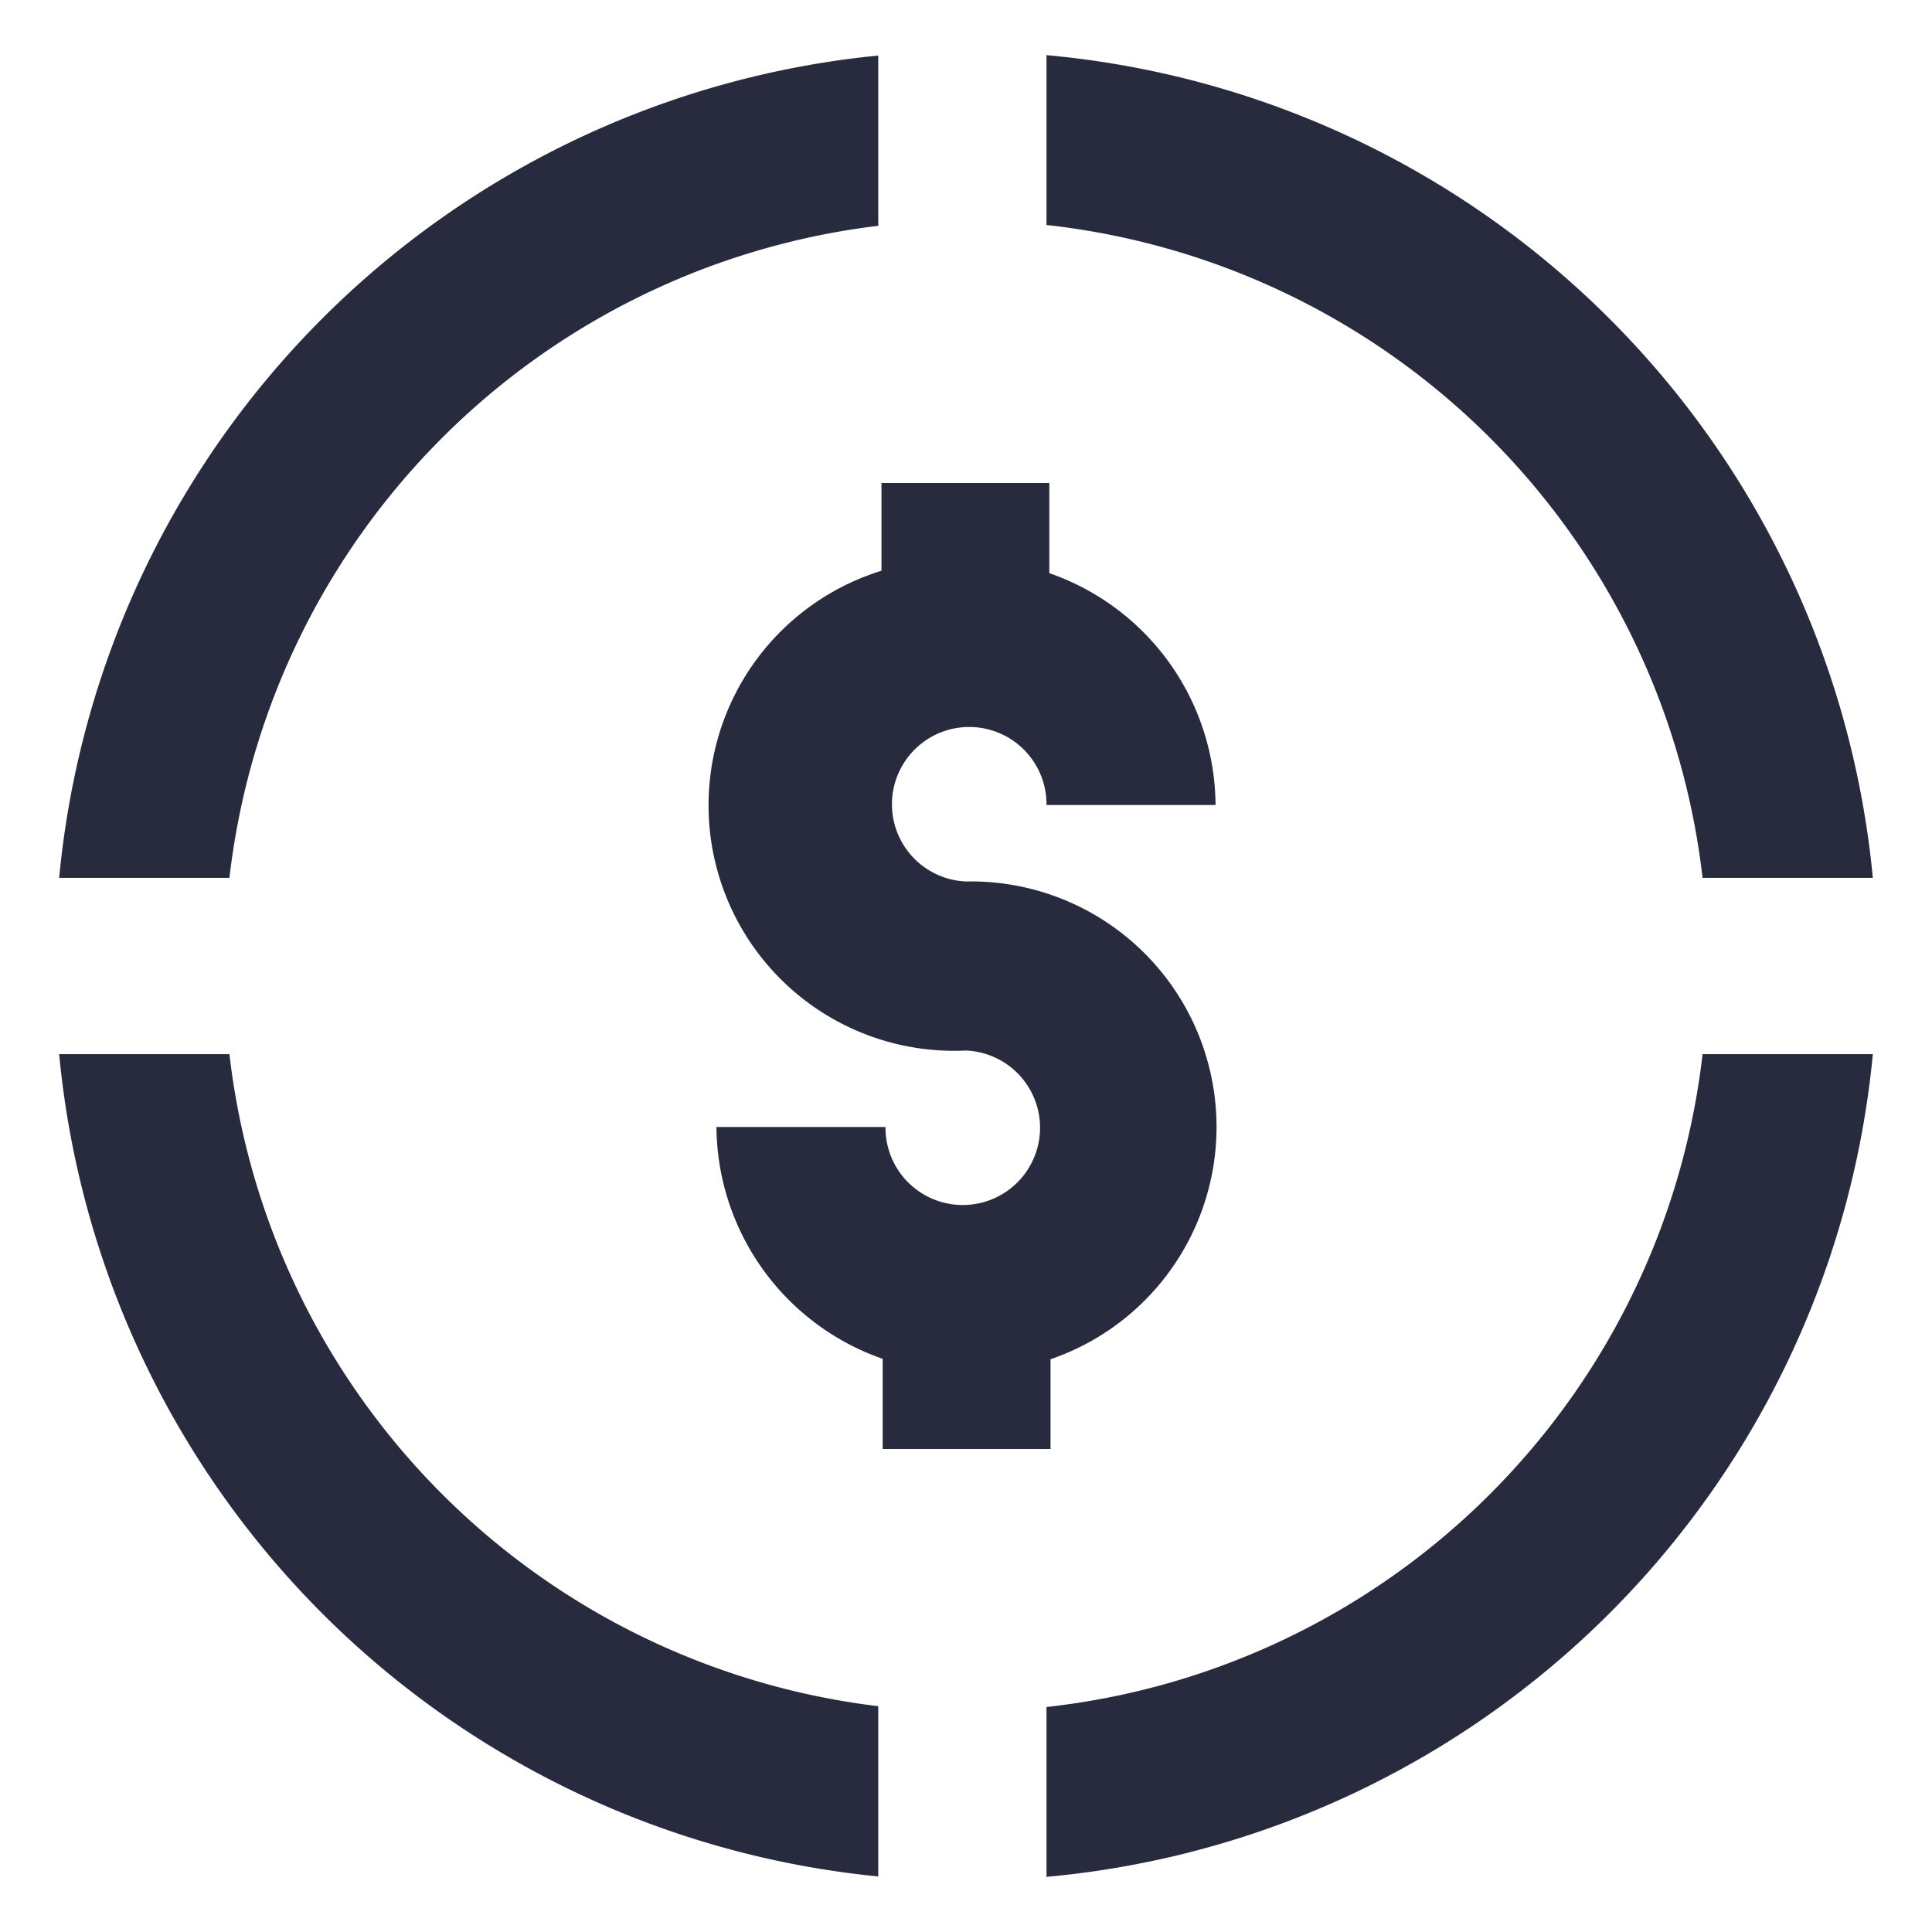
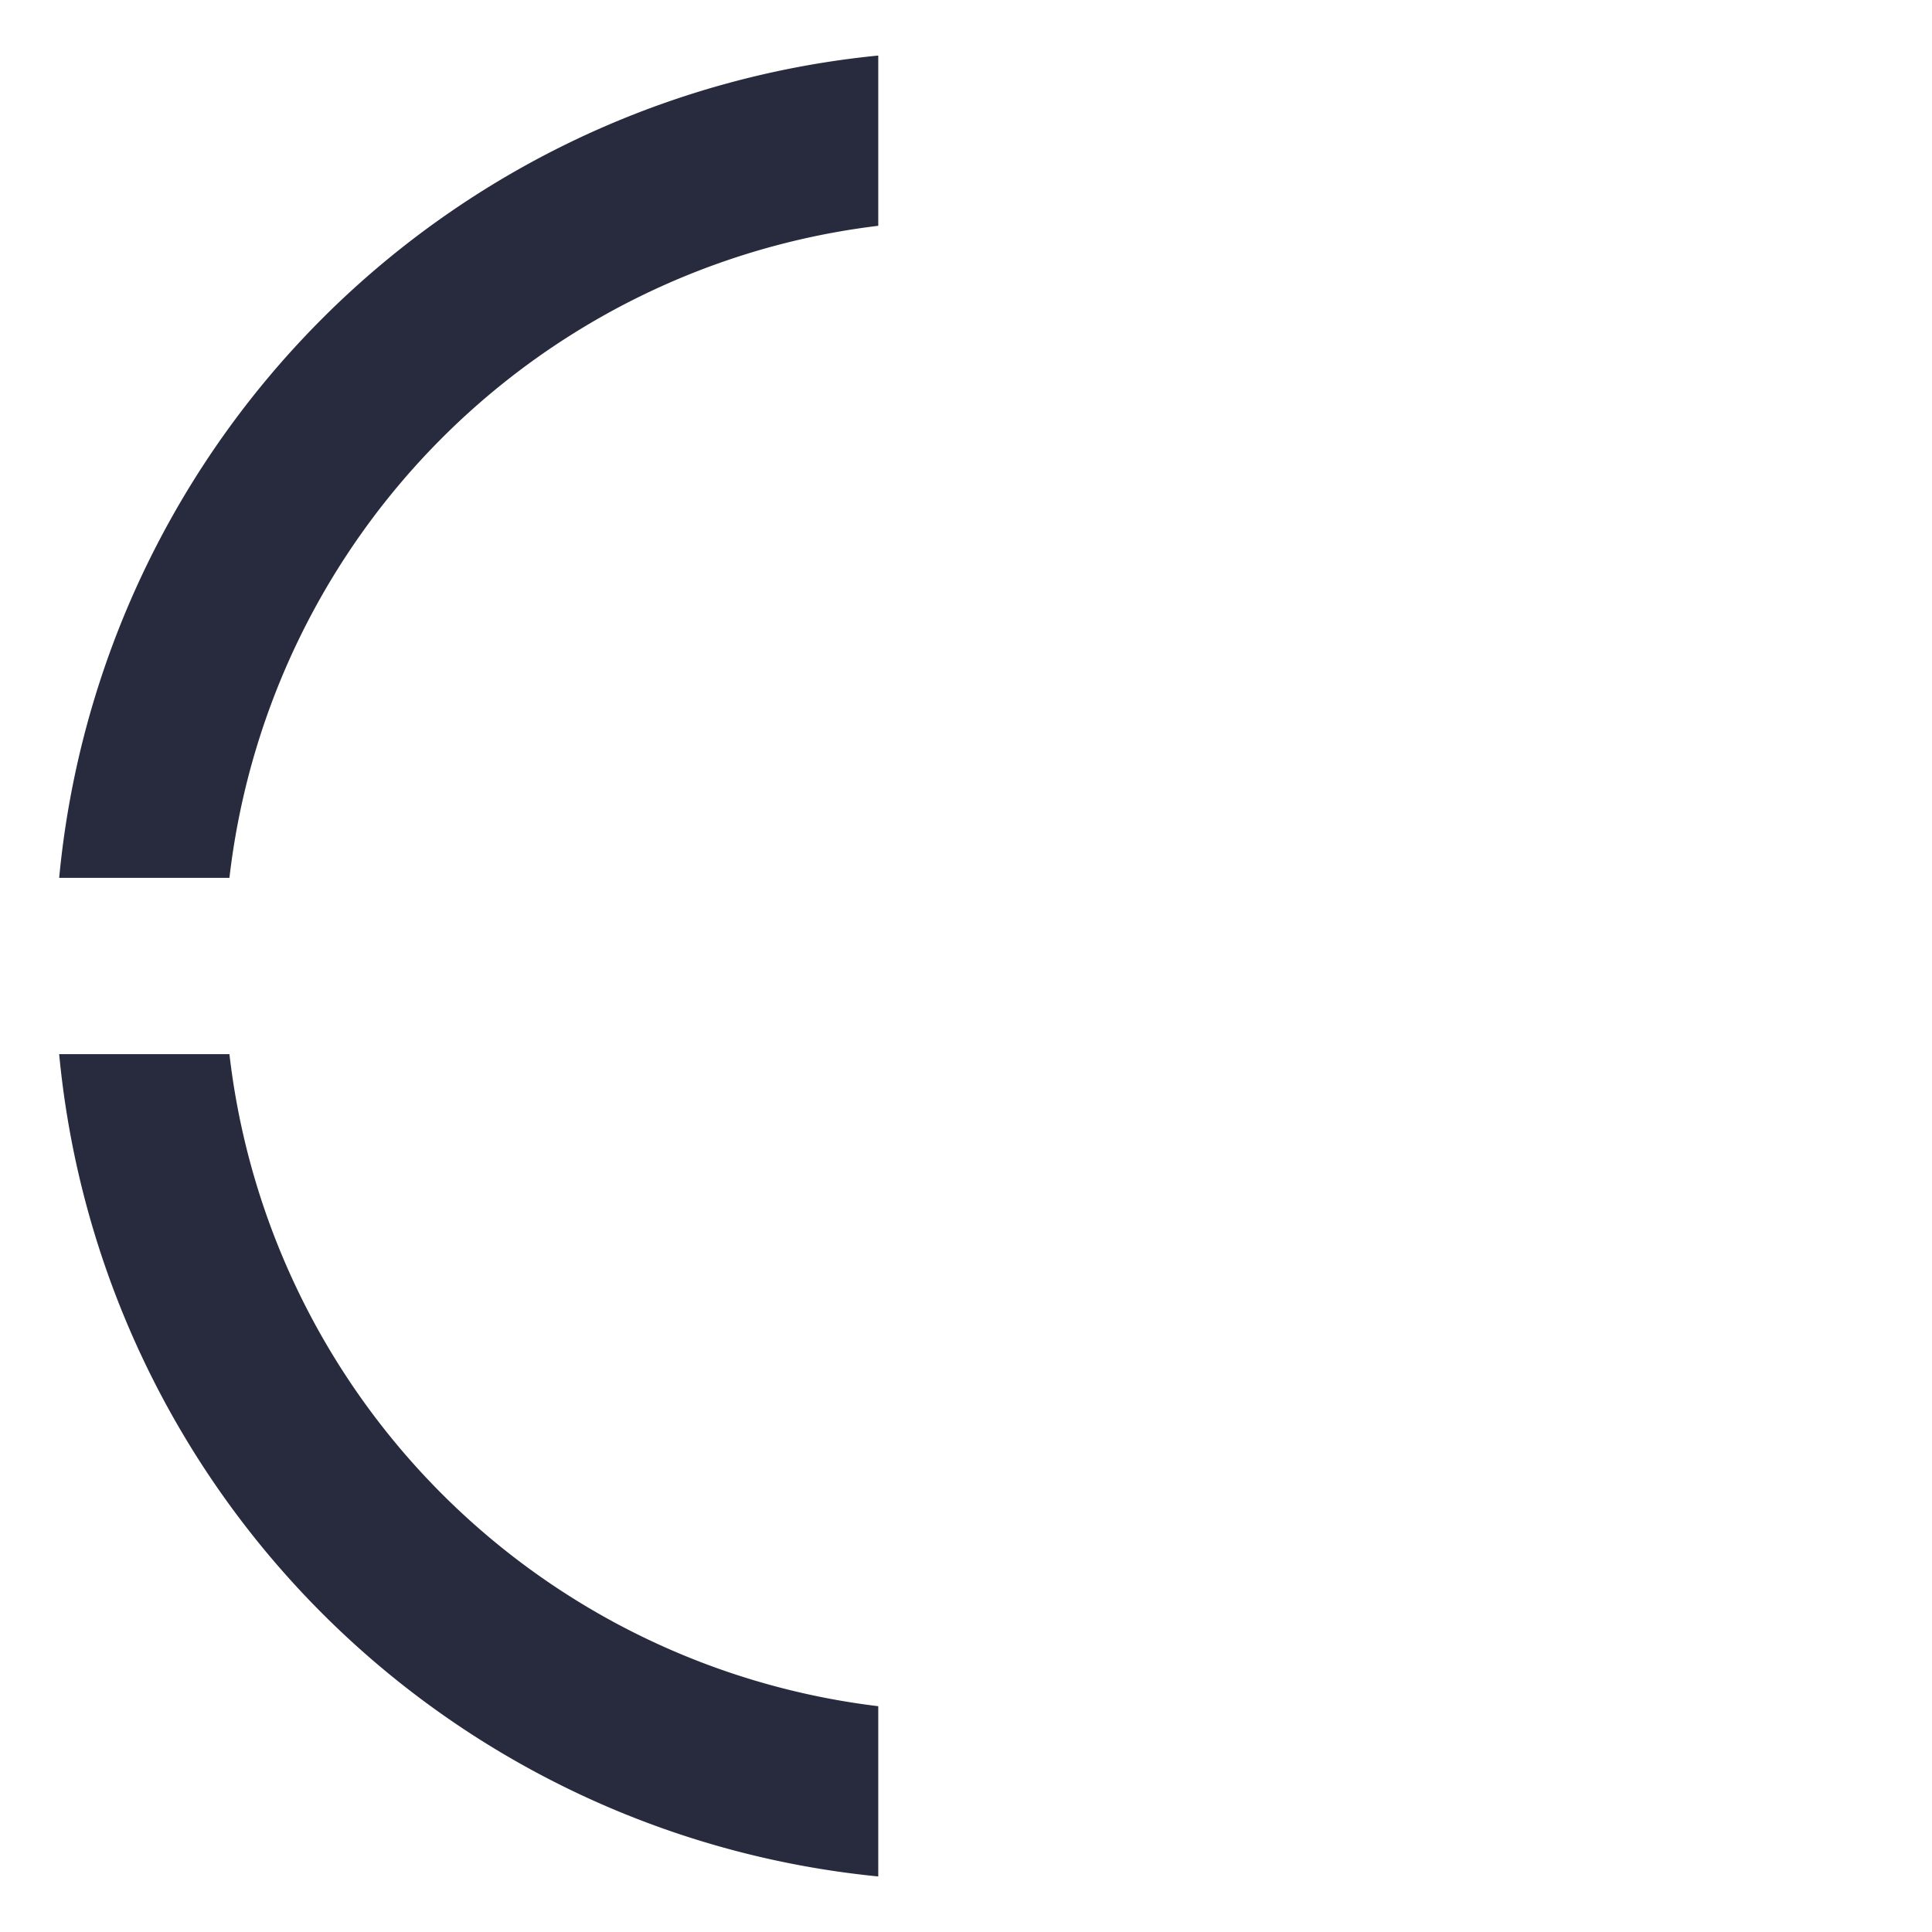
<svg xmlns="http://www.w3.org/2000/svg" id="Icons" width="48" height="48" viewBox="0 0 48 48">
  <defs>
    <style>.cls-1{fill:#282b3e;}</style>
  </defs>
-   <path class="cls-1" d="M26.1,36V33.77A6.1,6.1,0,0,0,24,21.9,1.92,1.92,0,1,1,26,20h4.2a6.14,6.14,0,0,0-4.13-5.76V12H21.9v2.18A6.1,6.1,0,0,0,24,26.1,1.92,1.92,0,1,1,22,28h-4.2a6.15,6.15,0,0,0,4.13,5.76V36Z" />
-   <path class="cls-1" d="M42.3,21.81h4.23A22.68,22.68,0,0,0,26,1.37V5.59A18.44,18.44,0,0,1,42.3,21.81Z" />
  <path class="cls-1" d="M21.82,5.61V1.38A22.67,22.67,0,0,0,1.47,21.81H5.7A18.45,18.45,0,0,1,21.82,5.61Z" />
  <path class="cls-1" d="M5.7,26.19H1.47A22.67,22.67,0,0,0,21.82,46.62V42.39A18.45,18.45,0,0,1,5.7,26.19Z" />
-   <path class="cls-1" d="M26,42.41v4.22A22.68,22.68,0,0,0,46.53,26.19H42.3A18.44,18.44,0,0,1,26,42.41Z" />
</svg>